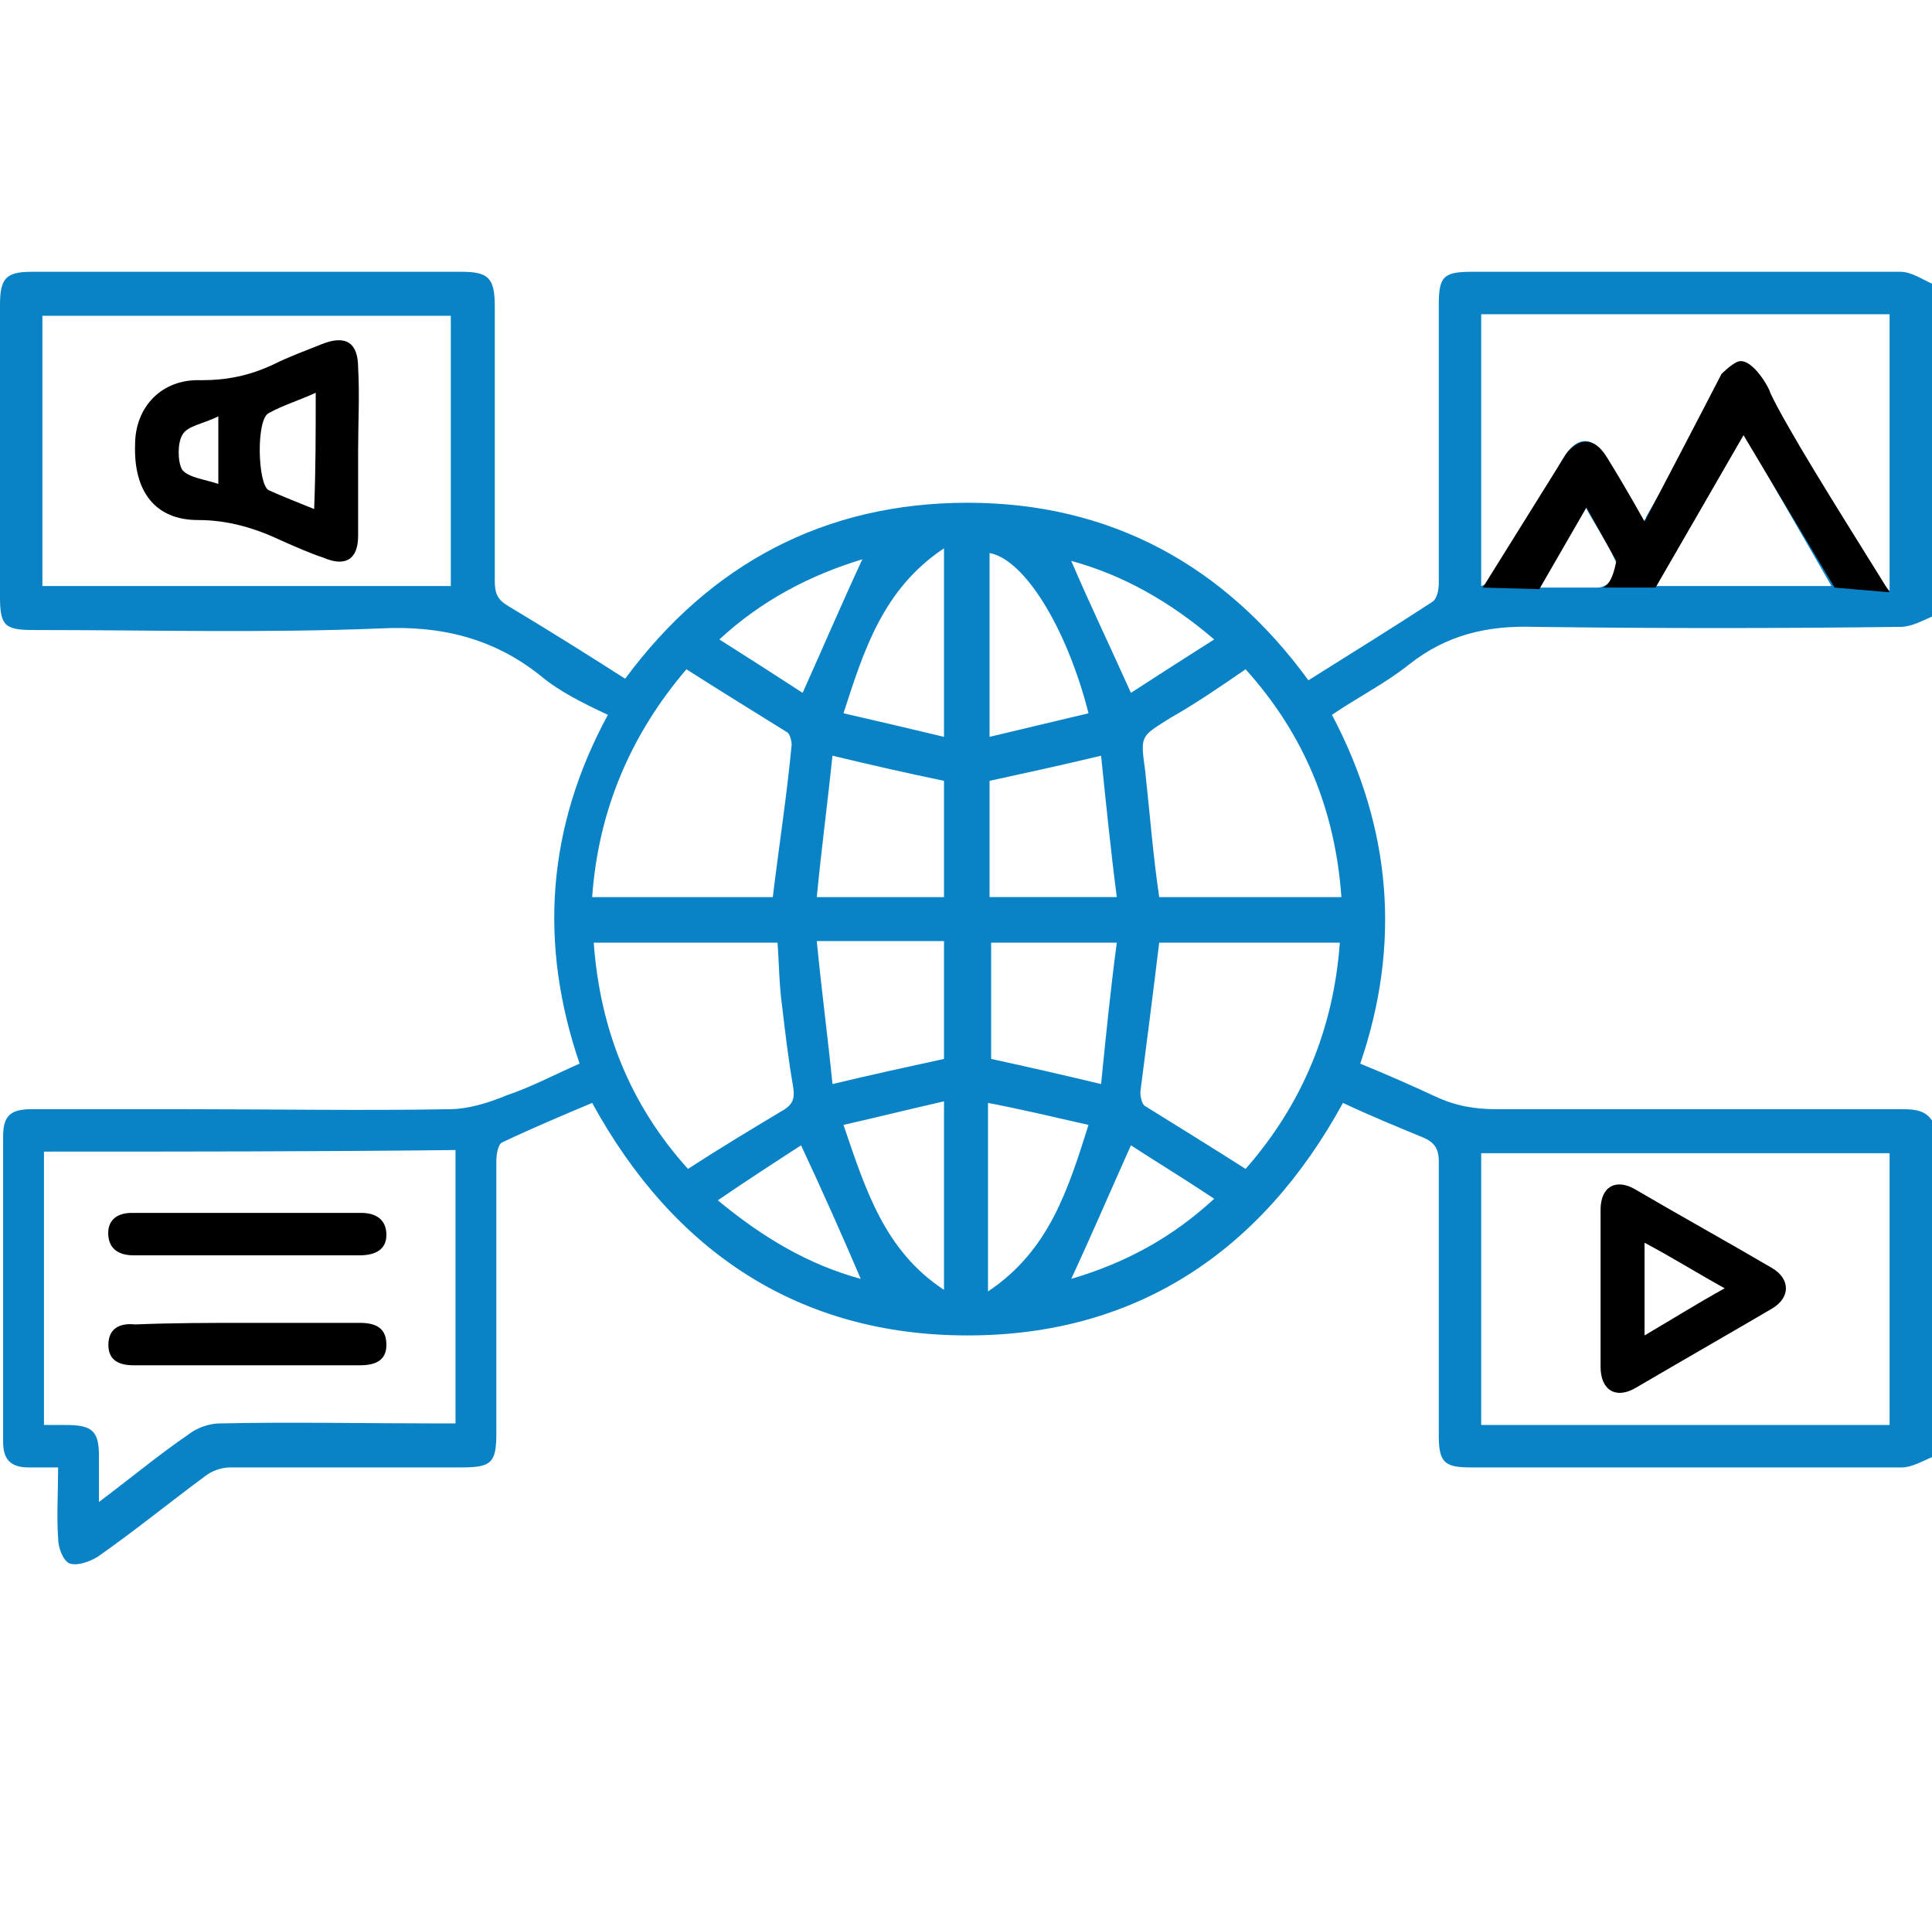
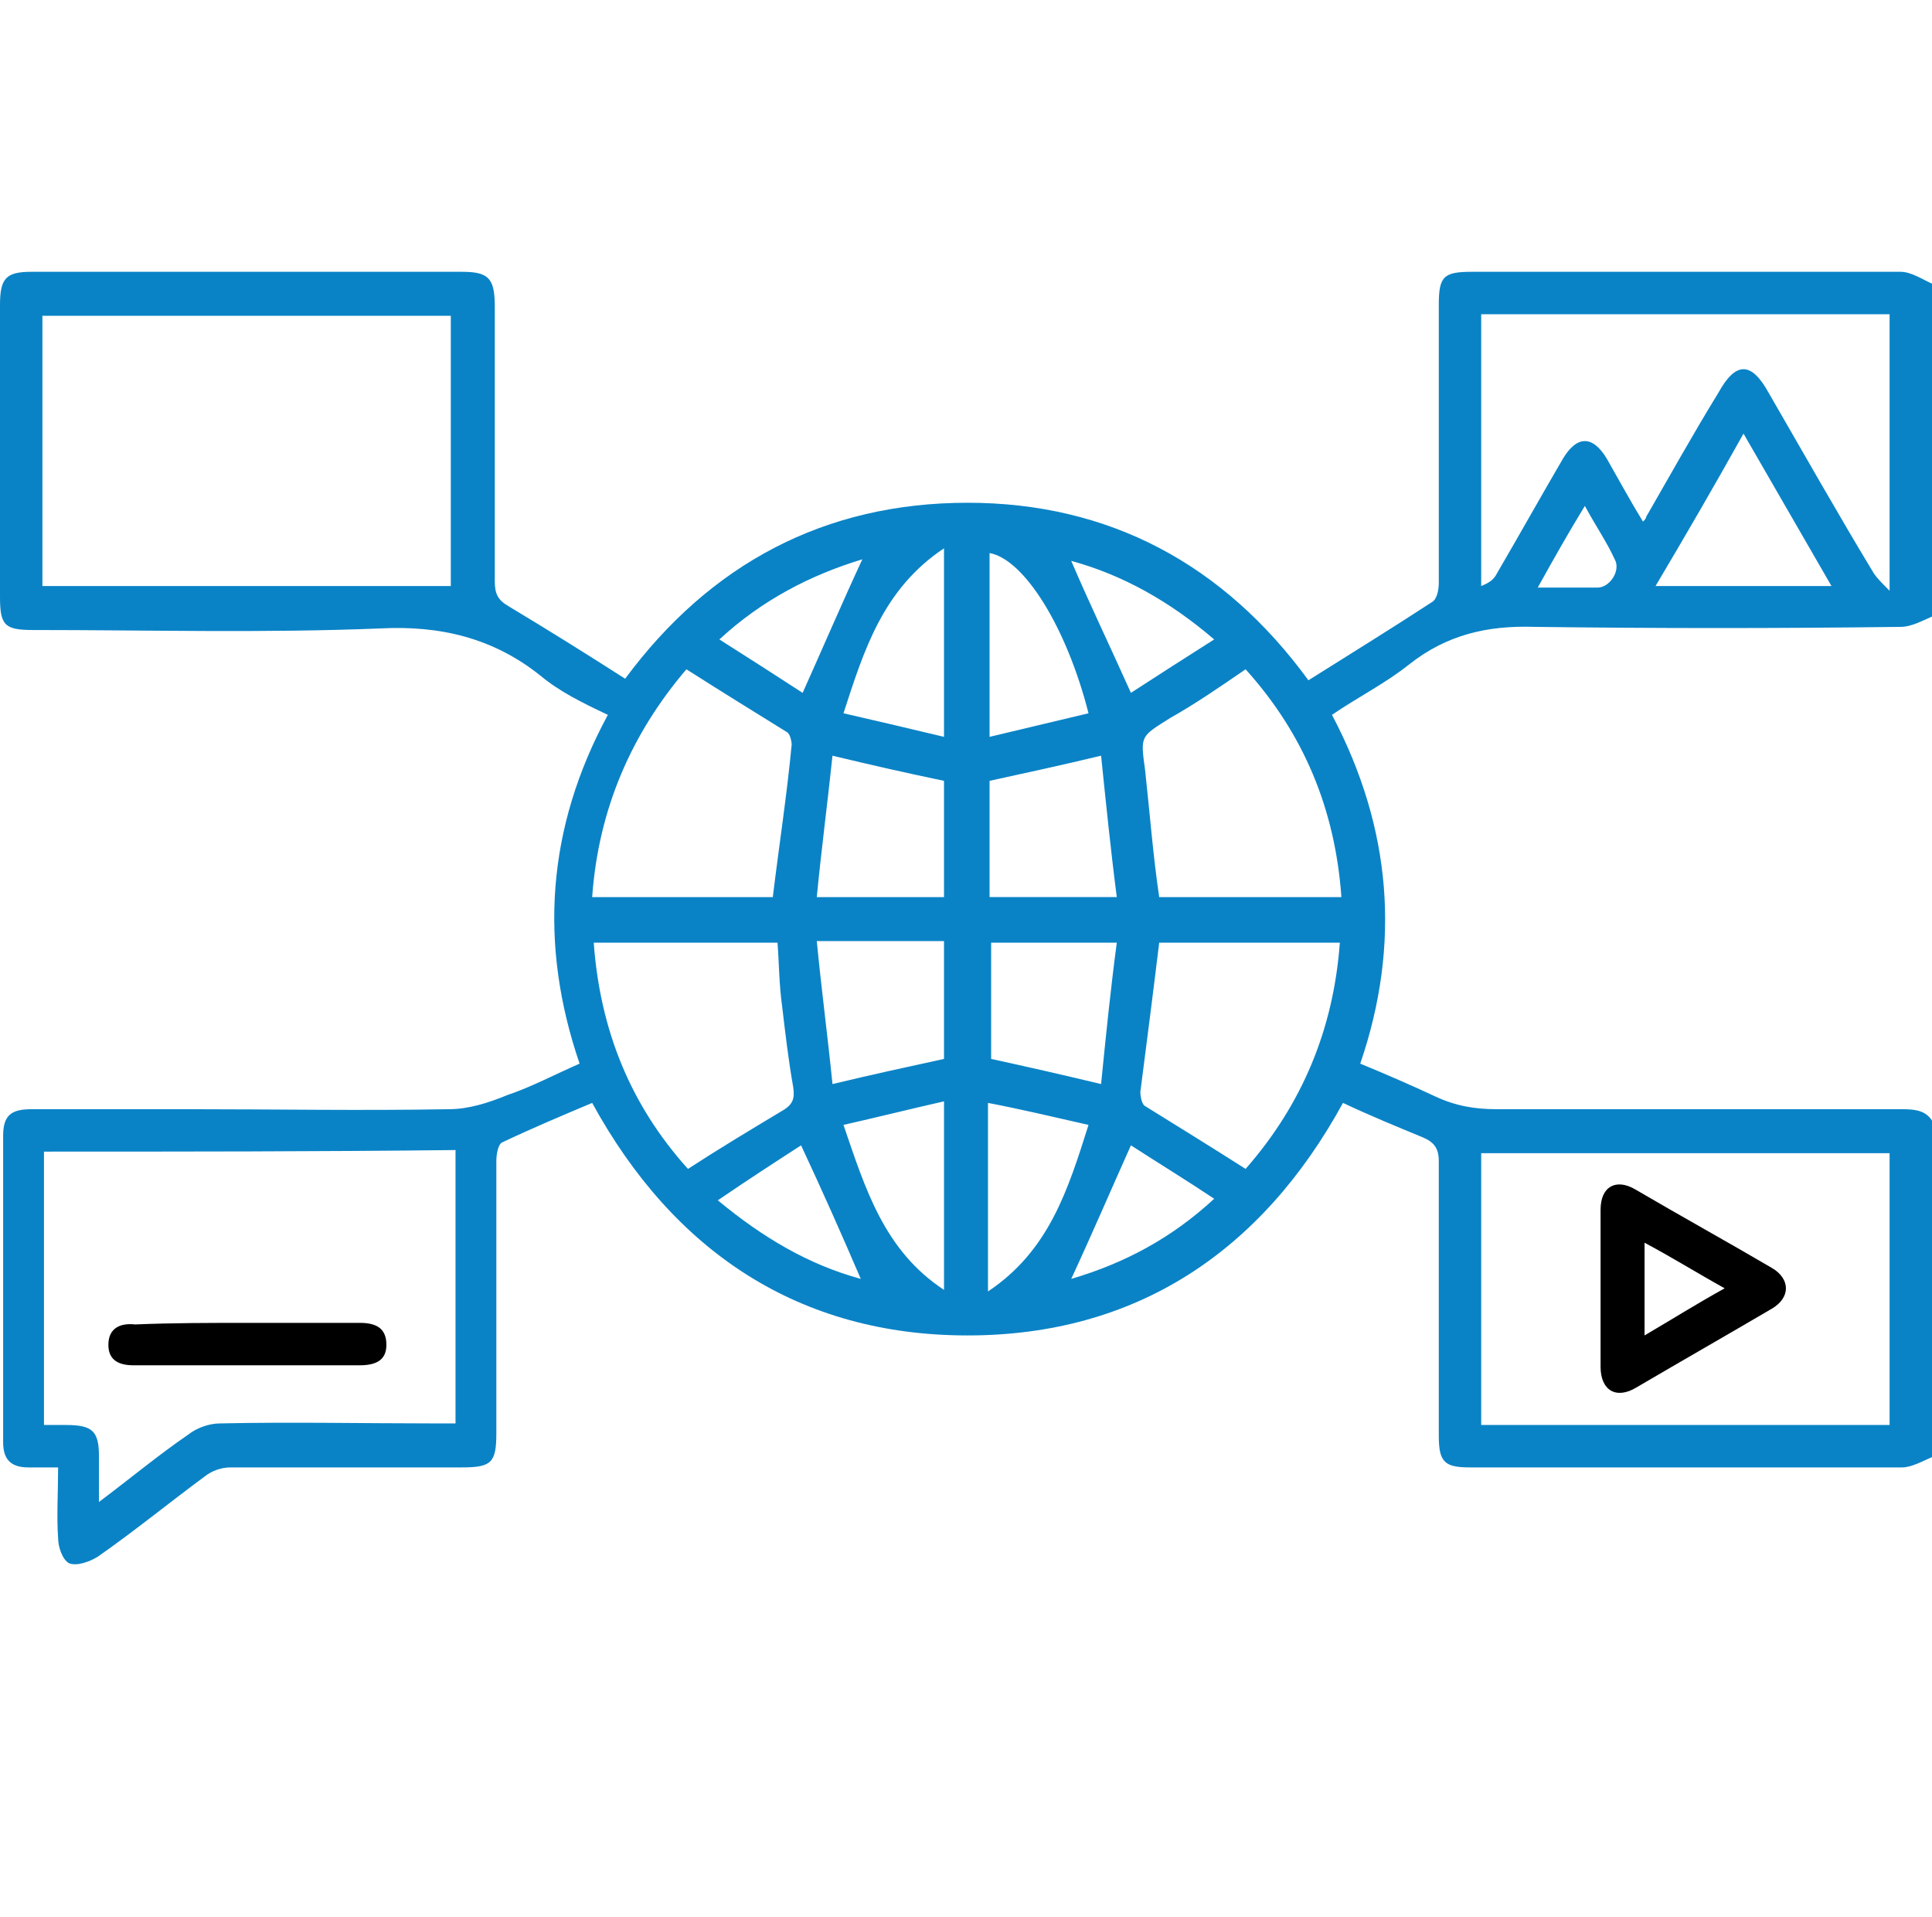
<svg xmlns="http://www.w3.org/2000/svg" version="1.1" id="Layer_1" x="0px" y="0px" viewBox="0 0 123 122" style="enable-background:new 0 0 123 122;" xml:space="preserve">
  <style type="text/css">
	.st0{fill:none;stroke:#000000;stroke-width:3;stroke-linecap:round;stroke-miterlimit:10;}
	.st1{fill:#0A83C6;}
	.st2{fill:none;stroke:#000000;stroke-width:3;stroke-miterlimit:10;}
	.st3{fill:#1182C5;stroke:#1182C5;stroke-miterlimit:10;}
	.st4{fill:none;stroke:#000000;stroke-width:3;stroke-linejoin:round;stroke-miterlimit:10;}
	.st5{fill:#1182C5;}
	.st6{fill:none;stroke:#0A83C6;stroke-width:8;stroke-linecap:round;stroke-miterlimit:10;}
	.st7{fill:none;stroke:#000000;stroke-width:8;stroke-linecap:round;stroke-miterlimit:10;}
	.st8{fill:none;stroke:#1182C5;stroke-width:9;stroke-linecap:round;stroke-miterlimit:10;}
	.st9{fill:none;stroke:#1182C5;stroke-width:2;stroke-miterlimit:10;}
	.st10{fill:#FFFFFF;}
	.st11{stroke:#000000;stroke-miterlimit:10;}
	.st12{fill:#0A83C6;stroke:#0A83C6;stroke-width:2;stroke-miterlimit:10;}
	.st13{fill:none;stroke:#000000;stroke-width:2;stroke-miterlimit:10;}
	.st14{fill:#0A83C6;stroke:#0A83C6;stroke-width:0.75;stroke-linejoin:round;stroke-miterlimit:10;}
	.st15{stroke:#000000;stroke-width:2;stroke-miterlimit:10;}
	.st16{fill:none;stroke:#1182C5;stroke-width:6;stroke-linecap:round;stroke-miterlimit:10;}
	.st17{fill:none;stroke:#0A83C6;stroke-width:5;stroke-linecap:round;stroke-miterlimit:10;}
	.st18{fill:none;stroke:#0A83C6;stroke-width:2;stroke-miterlimit:10;}
	.st19{fill:#0A83C6;stroke:#0A83C6;stroke-width:0.5;stroke-miterlimit:10;}
	.st20{stroke:#000000;stroke-width:0.5;stroke-miterlimit:10;}
	.st21{stroke:#FFFFFF;stroke-width:2;stroke-miterlimit:10;}
	.st22{fill:#0A83C6;stroke:#0A83C6;stroke-miterlimit:10;}
	.st23{fill:none;stroke:#0A83C6;stroke-width:3;stroke-miterlimit:10;}
	.st24{fill:none;stroke:#0A83C6;stroke-width:3;stroke-linejoin:round;stroke-miterlimit:10;}
	.st25{fill:none;stroke:#000000;stroke-width:4;stroke-miterlimit:10;}
	.st26{fill:none;stroke:#000000;stroke-linejoin:round;stroke-miterlimit:10;}
	.st27{fill:none;stroke:#000000;stroke-width:7;stroke-miterlimit:10;}
	.st28{fill:none;stroke:#000000;stroke-width:7;stroke-linecap:round;stroke-miterlimit:10;}
	.st29{fill:none;stroke:#0A83C6;stroke-width:7;stroke-linecap:round;stroke-miterlimit:10;}
	.st30{fill:none;stroke:#1581C5;stroke-width:9;stroke-linecap:round;stroke-linejoin:round;stroke-miterlimit:10;}
	.st31{fill:none;stroke:#1581C5;stroke-width:7;stroke-linecap:round;stroke-linejoin:round;stroke-miterlimit:10;}
	.st32{fill:none;stroke:#1182C5;stroke-width:6;stroke-linecap:round;stroke-linejoin:round;stroke-miterlimit:10;}
	.st33{stroke:#000000;stroke-width:0.75;stroke-miterlimit:10;}
	.st34{fill:#0A83C6;stroke:#0A83C6;stroke-width:0.75;stroke-miterlimit:10;}
	.st35{fill:none;stroke:#000000;stroke-width:4;stroke-linejoin:round;stroke-miterlimit:10;}
	.st36{fill:none;stroke:#0A83C6;stroke-width:4;stroke-linejoin:round;stroke-miterlimit:10;}
	.st37{fill:none;stroke:#0A83C6;stroke-width:4;stroke-miterlimit:10;}
	.st38{fill:none;stroke:#0A83C6;stroke-miterlimit:10;}
	.st39{fill:#0A83C6;stroke:#FFFFFF;stroke-miterlimit:10;}
	.st40{stroke:#FFFFFF;stroke-miterlimit:10;}
	.st41{fill:#1581C5;}
	.st42{fill:#1581C5;stroke:#1581C5;stroke-width:0.5;stroke-miterlimit:10;}
	.st43{fill:none;}
	.st44{fill:#FFFFFF;stroke:#000000;stroke-width:3;stroke-miterlimit:10;}
	.st45{fill:none;stroke:#000000;stroke-width:5;stroke-miterlimit:10;}
	.st46{fill:#1880C4;}
	.st47{fill:none;stroke:#1182C5;stroke-width:6;stroke-miterlimit:10;}
	.st48{stroke:#FFFFFF;stroke-width:0.5;stroke-miterlimit:10;}
	.st49{fill:#1182C5;stroke:#FFFFFF;stroke-width:0.5;stroke-miterlimit:10;}
	.st50{fill:#FFFFFF;stroke:#FFFFFF;stroke-miterlimit:10;}
	.st51{stroke:#FFFFFF;stroke-width:2;stroke-linejoin:round;stroke-miterlimit:10;}
	.st52{fill:#1581C5;stroke:#1581C5;stroke-width:2;stroke-miterlimit:10;}
	.st53{fill:none;stroke:#1880C4;stroke-width:3;stroke-miterlimit:10;}
	.st54{fill:none;stroke:#1182C5;stroke-width:2.5;stroke-miterlimit:10;}
	.st55{fill:#1581C5;stroke:#FFFFFF;stroke-width:2;stroke-miterlimit:10;}
	.st56{fill:#0A83C6;stroke:#FFFFFF;stroke-width:2;stroke-miterlimit:10;}
	.st57{fill:#606060;}
	.st58{stroke:#000000;stroke-width:3;stroke-miterlimit:10;}
	.st59{fill:#0A83C6;stroke:#606060;stroke-width:4;stroke-miterlimit:10;}
	.st60{fill:none;stroke:#1182C5;stroke-width:5;stroke-linecap:round;stroke-linejoin:round;stroke-miterlimit:10;}
	.st61{fill:none;stroke:#000000;stroke-miterlimit:10;}
	.st62{stroke:#FFFFFF;stroke-width:1.5;stroke-miterlimit:10;}
	.st63{fill:#FFFFFF;stroke:#FFFFFF;stroke-width:1.5;stroke-miterlimit:10;}
	.st64{fill:#1581C5;stroke:#1182C5;stroke-miterlimit:10;}
	.st65{fill:none;stroke:#000000;stroke-width:1.27;stroke-linecap:round;stroke-miterlimit:10;}
	.st66{fill:#1581C5;stroke:#1581C5;stroke-width:0.25;stroke-miterlimit:10;}
	.st67{fill:none;stroke:#000000;stroke-width:2;stroke-linejoin:round;stroke-miterlimit:10;}
	.st68{fill:none;stroke:#0A83C6;stroke-width:2;stroke-linejoin:round;stroke-miterlimit:10;}
	.st69{fill:none;stroke:#1182C5;stroke-width:2.5;stroke-linejoin:round;stroke-miterlimit:10;}
</style>
  <g>
    <path class="st1" d="M123.1,92.7c-0.7,0.3-1.4,0.7-2,0.7c-9.2,0-18.3,0-27.5,0c-1.6,0-2-0.3-2-2c0-5.8,0-11.7,0-17.5   c0-0.8-0.3-1.2-1-1.5c-1.7-0.7-3.4-1.4-5.1-2.2C80.3,79.7,72.3,85,61.6,85c-10.7,0-18.7-5.3-23.9-14.8c-1.9,0.8-3.8,1.6-5.7,2.5   c-0.3,0.1-0.4,0.8-0.4,1.2c0,5.8,0,11.5,0,17.3c0,1.9-0.3,2.2-2.2,2.2c-4.9,0-9.8,0-14.7,0c-0.6,0-1.2,0.2-1.7,0.6   c-2.3,1.7-4.5,3.5-6.8,5.1c-0.5,0.3-1.3,0.6-1.8,0.4c-0.4-0.2-0.7-1-0.7-1.6c-0.1-1.4,0-2.9,0-4.5c-0.7,0-1.3,0-1.9,0   c-1.1,0-1.6-0.5-1.6-1.6c0-6.5,0-13,0-19.5c0-1.3,0.5-1.7,1.8-1.7c3.3,0,6.6,0,9.9,0c5.6,0,11.1,0.1,16.7,0c1.2,0,2.5-0.4,3.7-0.9   c1.5-0.5,3-1.3,4.6-2c-2.6-7.6-2.1-15,1.8-22.2C37,44.7,35.6,44,34.4,43c-3-2.4-6.4-3.2-10.2-3c-7.4,0.3-14.7,0.1-22.1,0.1   C0.3,40.1,0,39.8,0,38c0-6.2,0-12.4,0-18.6c0-1.7,0.4-2.1,2-2.1c9.1,0,18.3,0,27.4,0c1.7,0,2.1,0.4,2.1,2.2c0,5.8,0,11.7,0,17.5   c0,0.8,0.2,1.2,0.9,1.6c2.5,1.5,4.9,3,7.4,4.6C45.2,35.9,52.5,32,61.6,32c9,0,16.3,3.9,21.7,11.3c2.7-1.7,5.3-3.3,7.9-5   c0.3-0.2,0.4-0.8,0.4-1.2c0-5.9,0-11.8,0-17.7c0-1.8,0.3-2.1,2.1-2.1c9.1,0,18.2,0,27.3,0c0.7,0,1.4,0.5,2.1,0.8c0,7,0,14.1,0,21.1   c-0.7,0.3-1.4,0.7-2.1,0.7c-7.8,0.1-15.5,0.1-23.3,0c-3-0.1-5.6,0.5-8,2.4c-1.5,1.2-3.3,2.1-4.9,3.2c3.8,7.2,4.4,14.6,1.8,22.2   c1.7,0.7,3.3,1.4,4.8,2.1c1.3,0.6,2.5,0.8,3.9,0.8c8.6,0,17.2,0,25.8,0c0.9,0,1.6,0.1,2,0.9C123.1,78.6,123.1,85.6,123.1,92.7z    M2.8,73.3c0,5.8,0,11.6,0,17.4c0.5,0,1,0,1.4,0c1.7,0,2.1,0.4,2.1,2c0,0.9,0,1.8,0,2.9c2-1.5,3.8-3,5.7-4.3c0.5-0.4,1.3-0.7,2-0.7   c4.6-0.1,9.1,0,13.7,0c0.4,0,0.8,0,1.3,0c0-5.9,0-11.6,0-17.4C20.1,73.3,11.5,73.3,2.8,73.3z M120.3,73.4c-8.7,0-17.4,0-26,0   c0,5.8,0,11.6,0,17.3c8.7,0,17.3,0,26,0C120.3,84.9,120.3,79.2,120.3,73.4z M2.7,37.3c8.7,0,17.4,0,26,0c0-5.8,0-11.5,0-17.2   c-8.7,0-17.3,0-26,0C2.7,25.8,2.7,31.5,2.7,37.3z M104.6,33.2c0.1-0.1,0.2-0.2,0.2-0.3c1.5-2.6,3-5.3,4.6-7.9c1.1-2,2.1-2,3.2,0   c2.2,3.8,4.4,7.7,6.7,11.5c0.2,0.3,0.5,0.6,1,1.1c0-6.1,0-11.8,0-17.6c-8.7,0-17.3,0-26,0c0,5.8,0,11.5,0,17.3   c0.5-0.2,0.8-0.4,1-0.8c1.4-2.4,2.8-4.9,4.2-7.3c0.9-1.5,1.9-1.5,2.8,0C103.1,30.6,103.8,31.9,104.6,33.2z M37.7,57.1   c4,0,7.8,0,11.5,0c0.4-3.3,0.9-6.5,1.2-9.7c0-0.2-0.1-0.7-0.3-0.8c-2.1-1.3-4.2-2.6-6.4-4C40.2,46.7,38.1,51.5,37.7,57.1z    M73.8,57.1c3.8,0,7.7,0,11.6,0c-0.4-5.6-2.4-10.4-6.1-14.5c-1.6,1.1-3.2,2.2-4.8,3.1c-1.9,1.2-1.9,1.1-1.6,3.3   C73.2,51.7,73.4,54.4,73.8,57.1z M43.8,74.4c2-1.3,4-2.5,6-3.7c0.7-0.4,0.8-0.8,0.7-1.5c-0.3-1.7-0.5-3.4-0.7-5.1   c-0.2-1.4-0.2-2.8-0.3-4.1c-3.9,0-7.8,0-11.7,0C38.2,65.5,40.1,70.3,43.8,74.4z M73.8,60c-0.4,3.3-0.8,6.4-1.2,9.5   c0,0.3,0.1,0.8,0.3,0.9c2.1,1.3,4.2,2.6,6.4,4c3.6-4.1,5.6-8.9,6-14.4C81.4,60,77.6,60,73.8,60z M52,59.9c0.3,3.1,0.7,6.1,1,9.1   c2.5-0.6,4.8-1.1,7.1-1.6c0-2.4,0-4.9,0-7.5C57.4,59.9,54.9,59.9,52,59.9z M52,57.1c2.9,0,5.5,0,8.1,0c0-2.6,0-5.1,0-7.4   c-2.4-0.5-4.6-1-7.1-1.6C52.7,51,52.3,54,52,57.1z M70.1,48.1c-2.5,0.6-4.8,1.1-7.1,1.6c0,2.5,0,4.9,0,7.4c2.7,0,5.3,0,8.1,0   C70.7,54,70.4,51,70.1,48.1z M70.1,69c0.3-3,0.6-6,1-9c-2.9,0-5.5,0-8,0c0,2.6,0,5.1,0,7.4C65.4,67.9,67.6,68.4,70.1,69z    M116.6,37.3c-1.9-3.3-3.7-6.4-5.6-9.7c-1.9,3.4-3.7,6.5-5.6,9.7C109.3,37.3,112.8,37.3,116.6,37.3z M53.7,71.6   c1.4,4.1,2.6,8,6.4,10.5c0-4.1,0-7.9,0-12C57.9,70.6,55.9,71.1,53.7,71.6z M60.1,34.9c-3.9,2.6-5.1,6.5-6.4,10.5   c2.2,0.5,4.3,1,6.4,1.5C60.1,42.8,60.1,39,60.1,34.9z M69.3,45.4c-1.4-5.5-4.1-9.8-6.3-10.2c0,3.8,0,7.6,0,11.7   C65.1,46.4,67.2,45.9,69.3,45.4z M62.9,82.2c3.9-2.6,5.1-6.5,6.4-10.6c-2.2-0.5-4.3-1-6.4-1.4C62.9,74.3,62.9,78.1,62.9,82.2z    M72,44.1c1.7-1.1,3.4-2.2,5.3-3.4c-2.8-2.4-5.8-4.1-9.1-5C69.4,38.5,70.7,41.2,72,44.1z M68.2,81.4c3.4-1,6.4-2.6,9.1-5.1   c-1.8-1.2-3.6-2.3-5.3-3.4C70.7,75.8,69.5,78.6,68.2,81.4z M51,72.9c-1.7,1.1-3.4,2.2-5.3,3.5c2.9,2.4,5.8,4.1,9.1,5   C53.6,78.6,52.4,75.9,51,72.9z M54.9,35.6c-3.3,1-6.4,2.6-9.1,5.1c1.9,1.2,3.6,2.3,5.3,3.4C52.4,41.2,53.6,38.4,54.9,35.6z    M100.9,32.2c-1.1,1.8-2,3.4-3,5.2c1.4,0,2.6,0,3.8,0c0.8,0,1.5-1.1,1.1-1.8C102.3,34.5,101.6,33.5,100.9,32.2z" />
    <path d="M15.7,84.2c2.4,0,4.8,0,7.2,0c1,0,1.7,0.3,1.7,1.4c0,1-0.7,1.3-1.7,1.3c-4.8,0-9.6,0-14.4,0c-0.9,0-1.6-0.3-1.6-1.3   c0-1.1,0.8-1.4,1.7-1.3C11,84.2,13.4,84.2,15.7,84.2z" />
-     <path d="M15.7,79.9c-2.4,0-4.8,0-7.2,0c-0.8,0-1.5-0.3-1.6-1.2c-0.1-1,0.5-1.5,1.5-1.5c4.9,0,9.8,0,14.6,0c0.9,0,1.6,0.4,1.6,1.4   c0,1-0.8,1.3-1.7,1.3C20.5,79.9,18.1,79.9,15.7,79.9z" />
    <path d="M101.9,81.9c0-1.6,0-3.3,0-4.9c0-1.5,1-2,2.2-1.3c2.9,1.7,5.8,3.3,8.7,5c1.2,0.7,1.2,1.9,0,2.6c-2.9,1.7-5.7,3.3-8.6,5   c-1.3,0.8-2.3,0.2-2.3-1.3C101.9,85.3,101.9,83.6,101.9,81.9z M109.8,82c-1.8-1-3.4-2-5.1-2.9c0,2.1,0,3.9,0,5.9   C106.4,84,108,83,109.8,82z" />
-     <path d="M22.8,28.7c0,1.8,0,3.6,0,5.4c0,1.5-0.8,2-2.2,1.4c-0.9-0.3-1.8-0.7-2.7-1.1c-1.7-0.8-3.4-1.3-5.3-1.3   c-2.7,0-4.1-1.8-4-4.8c0-2.4,1.7-4.2,4.2-4.1c1.7,0,3.1-0.3,4.6-1c1-0.5,2.1-0.9,3.1-1.3c1.5-0.6,2.3-0.1,2.3,1.5   C22.9,25.2,22.8,26.9,22.8,28.7z M20.1,25c-1.1,0.5-2.1,0.8-3,1.3c-0.8,0.4-0.7,4.5,0,4.9c0.9,0.4,1.9,0.8,2.9,1.2   C20.1,29.9,20.1,27.6,20.1,25z M13.9,26.5c-1,0.5-2,0.6-2.3,1.2c-0.3,0.5-0.3,1.7,0,2.2c0.4,0.5,1.4,0.6,2.3,0.9   C13.9,29.2,13.9,28.1,13.9,26.5z" />
-     <path d="M120.3,37.7c-1.2-0.1-2.3-0.2-3.5-0.3l-5.8-9.7l-5.6,9.7H102c0,0,0.6,0,0.9-1.7l-1.9-3.4l-3,5.2l-3.6-0.1l5.3-8.5   c0,0,1.3-1.9,2.6,0.2c1.3,2.1,2.4,4.1,2.4,4.1c3.2-6.1,4.9-9.4,4.9-9.4l0,0c0,0,0.7-0.7,1.1-0.8c0.9-0.2,2,1.8,2,2   C113.8,27.3,116.5,31.6,120.3,37.7z" />
  </g>
</svg>